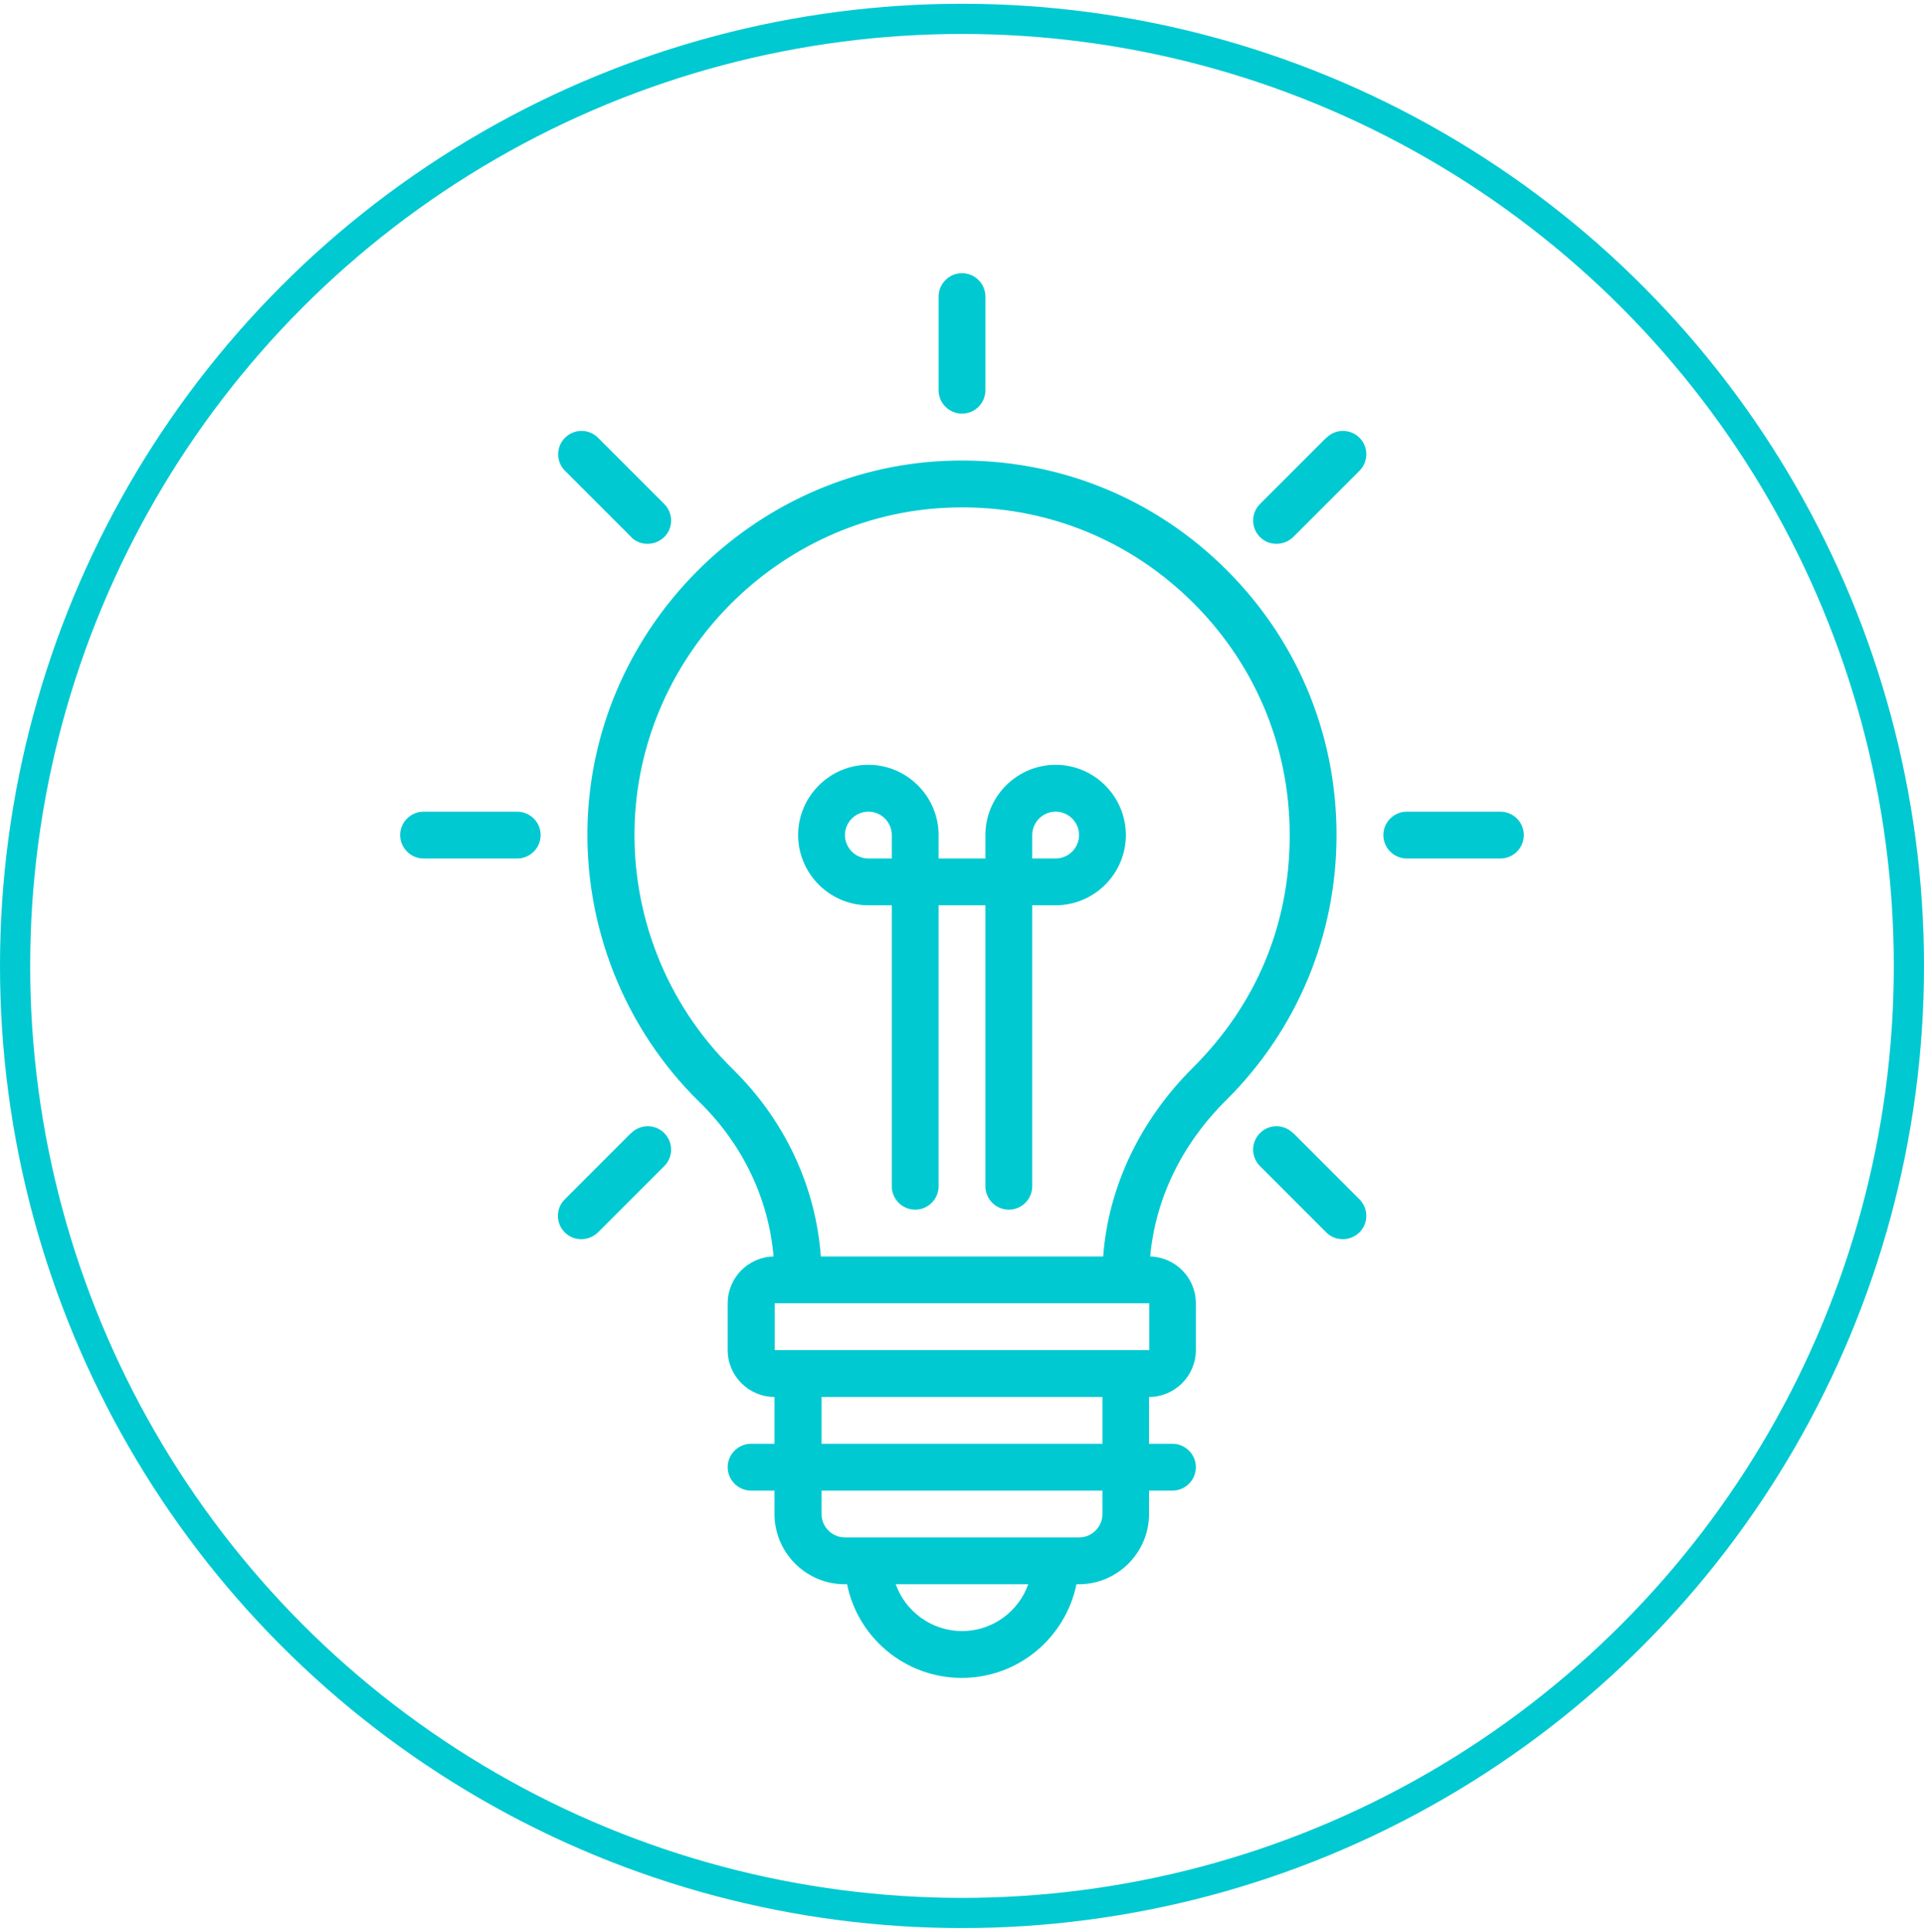
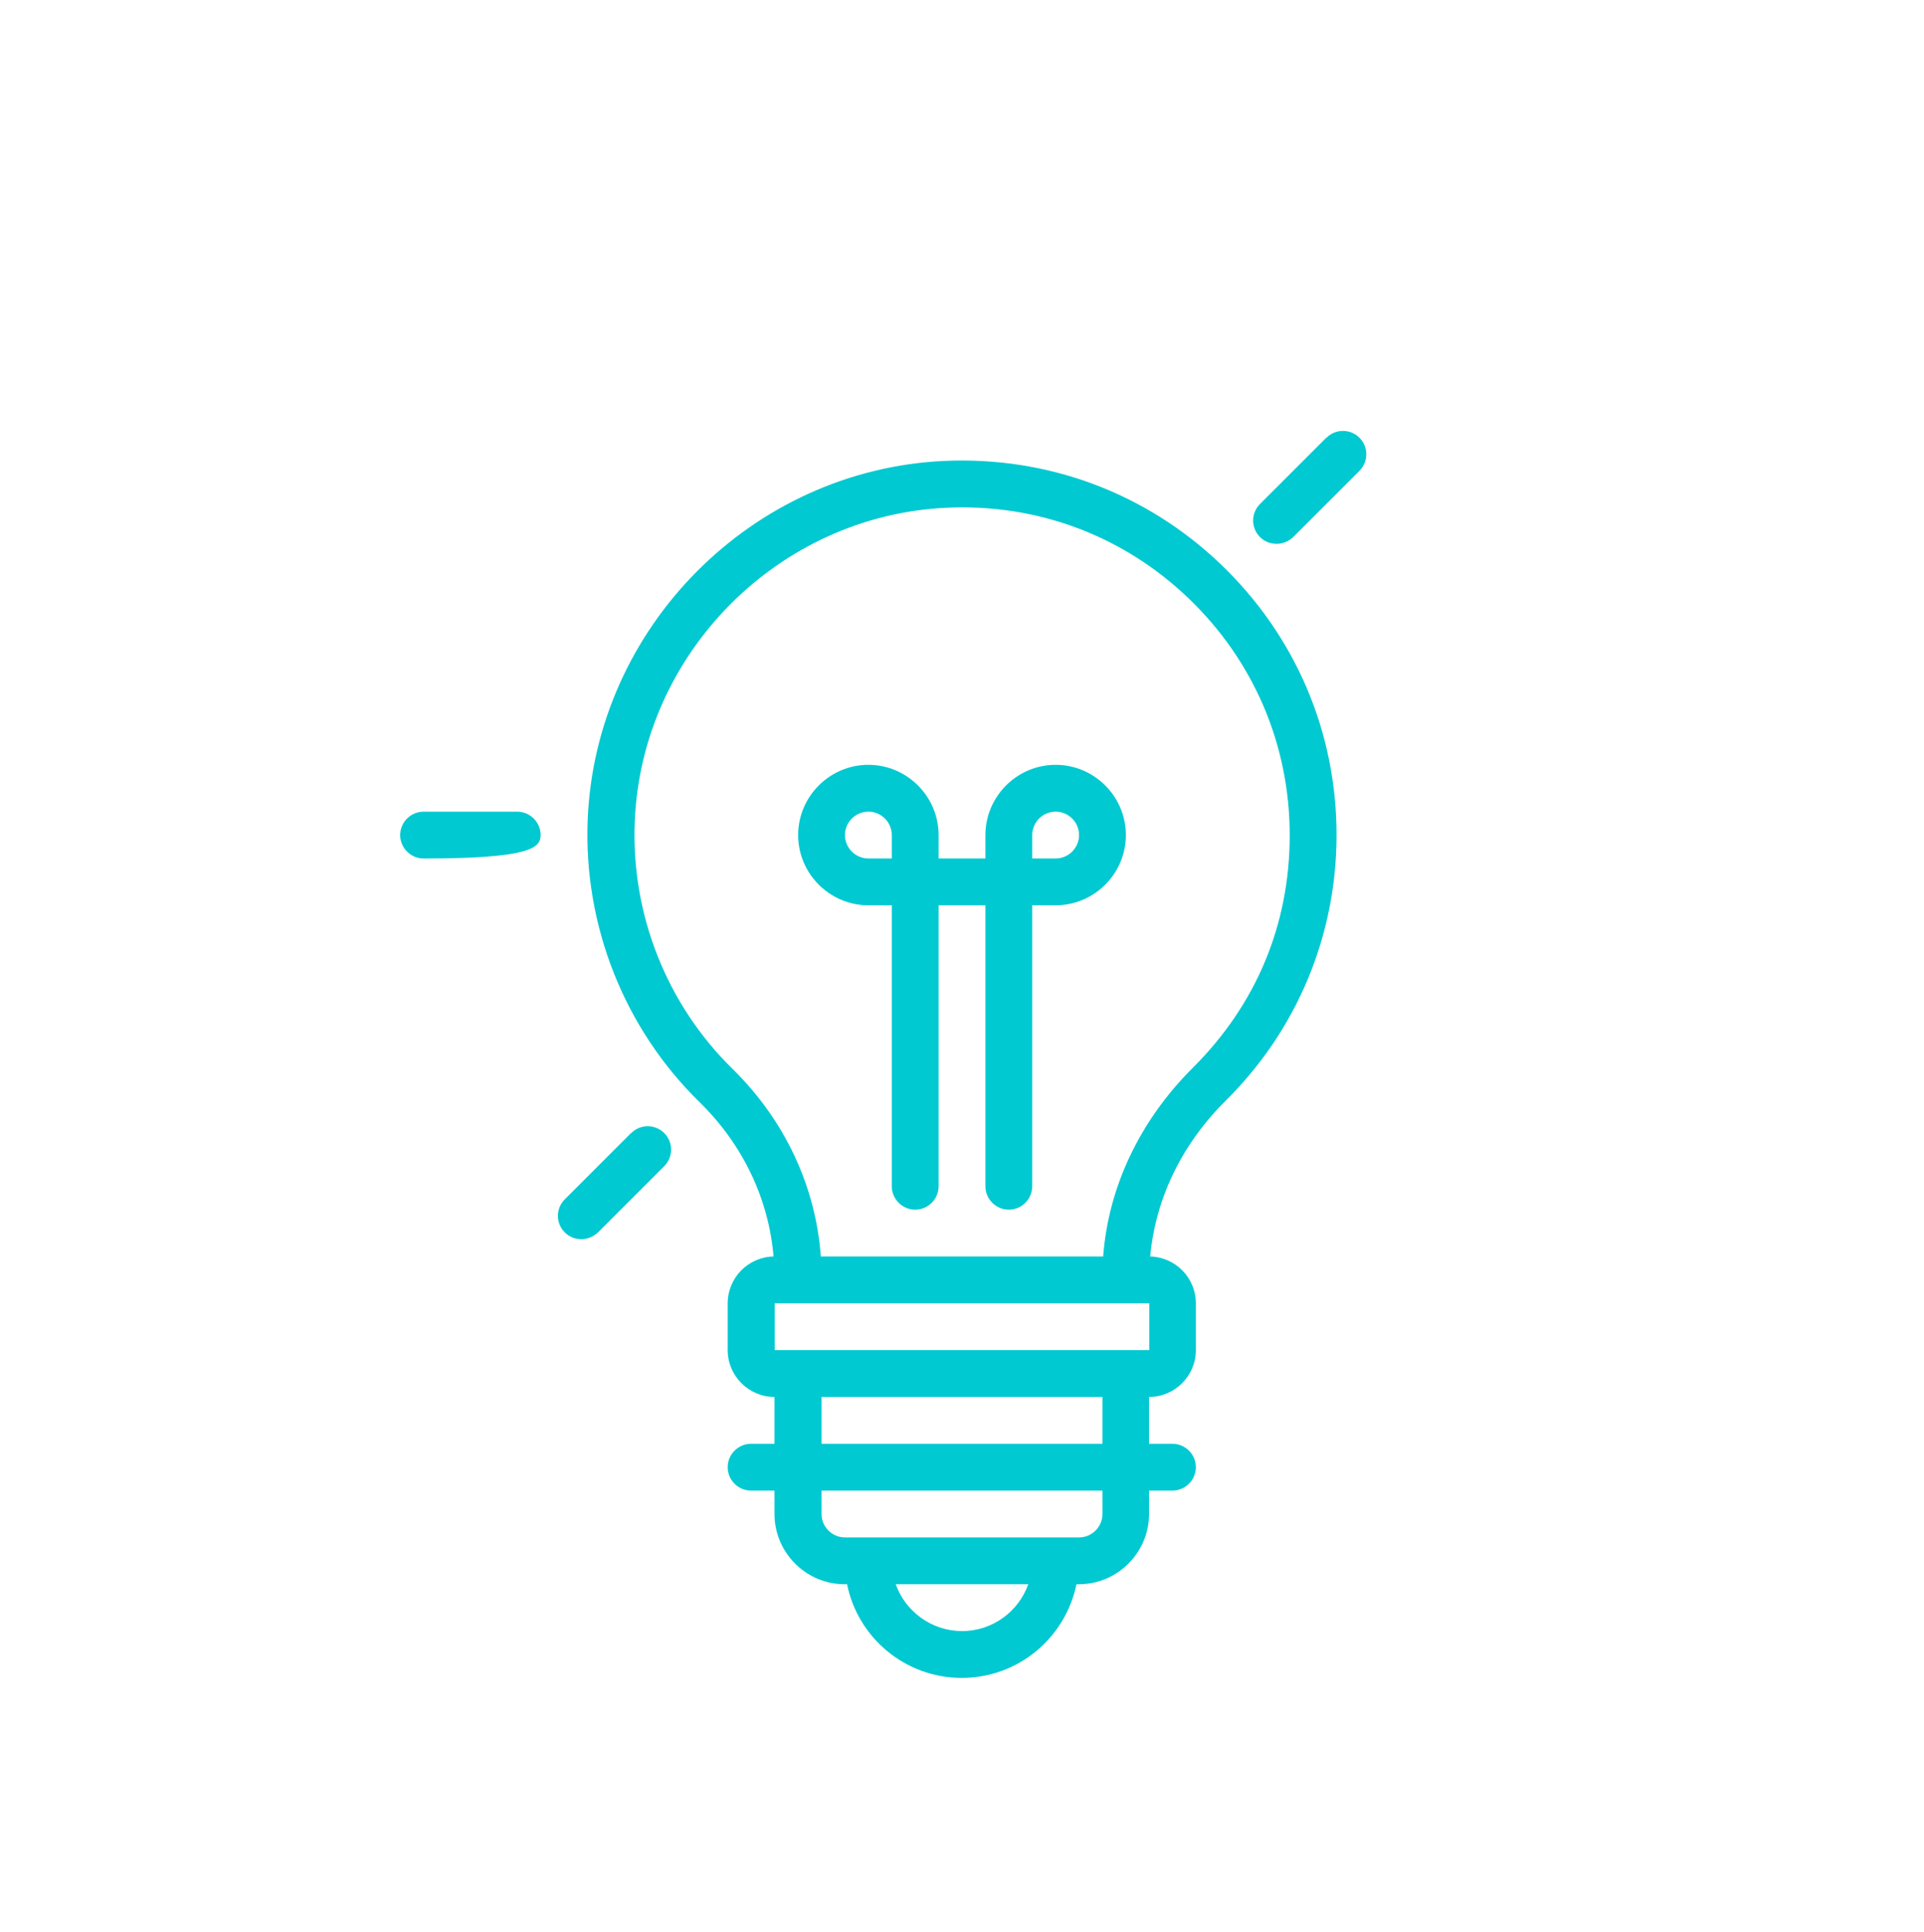
<svg xmlns="http://www.w3.org/2000/svg" width="255" height="256" viewBox="0 0 255 256" fill="none">
-   <path d="M127.501 54.814C129.207 54.814 130.603 53.418 130.603 51.712V39.302C130.603 37.595 129.207 36.199 127.501 36.199C125.795 36.199 124.398 37.595 124.398 39.302V51.712C124.398 53.418 125.795 54.814 127.501 54.814Z" fill="#00C9D1" />
-   <path d="M198.858 107.559H186.448C184.742 107.559 183.346 108.955 183.346 110.661C183.346 112.367 184.742 113.764 186.448 113.764H198.858C200.565 113.764 201.961 112.367 201.961 110.661C201.961 108.955 200.565 107.559 198.858 107.559Z" fill="#00C9D1" />
-   <path d="M68.552 107.559H56.142C54.435 107.559 53.039 108.955 53.039 110.661C53.039 112.367 54.435 113.764 56.142 113.764H68.552C70.258 113.764 71.654 112.367 71.654 110.661C71.654 108.955 70.258 107.559 68.552 107.559Z" fill="#00C9D1" />
+   <path d="M68.552 107.559H56.142C54.435 107.559 53.039 108.955 53.039 110.661C53.039 112.367 54.435 113.764 56.142 113.764C70.258 113.764 71.654 112.367 71.654 110.661C71.654 108.955 70.258 107.559 68.552 107.559Z" fill="#00C9D1" />
  <path d="M175.774 58.011L166.993 66.791C165.783 68.001 165.783 69.956 166.993 71.165C167.614 71.786 168.39 72.065 169.196 72.065C170.003 72.065 170.779 71.755 171.399 71.165L180.179 62.385C181.389 61.175 181.389 59.221 180.179 58.011C178.969 56.801 177.015 56.801 175.805 58.011H175.774Z" fill="#00C9D1" />
  <path d="M83.631 150.154L74.851 158.934C73.641 160.144 73.641 162.098 74.851 163.308C75.471 163.929 76.247 164.208 77.054 164.208C77.86 164.208 78.636 163.898 79.257 163.308L88.037 154.528C89.247 153.318 89.247 151.363 88.037 150.154C86.827 148.944 84.872 148.944 83.662 150.154H83.631Z" fill="#00C9D1" />
-   <path d="M171.368 150.154C170.158 148.944 168.203 148.944 166.993 150.154C165.784 151.364 165.783 153.318 166.993 154.528L175.773 163.308C176.394 163.929 177.17 164.208 177.976 164.208C178.783 164.208 179.559 163.898 180.179 163.308C181.389 162.098 181.389 160.144 180.179 158.934L171.399 150.154H171.368Z" fill="#00C9D1" />
-   <path d="M83.633 71.166C84.253 71.786 85.029 72.065 85.836 72.065C86.642 72.065 87.418 71.755 88.039 71.166C89.249 69.956 89.249 68.001 88.039 66.791L79.258 58.011C78.049 56.801 76.094 56.801 74.884 58.011C73.674 59.221 73.674 61.176 74.884 62.386L83.664 71.166H83.633Z" fill="#00C9D1" />
  <path d="M177.14 110.658C177.14 96.976 171.68 84.226 161.783 74.762C151.886 65.299 138.855 60.46 125.142 61.08C99.671 62.259 78.915 83.138 77.891 108.641C77.332 122.634 82.731 136.285 92.721 146.058C98.461 151.674 101.873 158.871 102.525 166.504C99.174 166.566 96.444 169.327 96.444 172.709V178.914C96.444 182.327 99.236 185.119 102.649 185.119V191.324H99.546C97.84 191.324 96.444 192.72 96.444 194.426C96.444 196.133 97.84 197.529 99.546 197.529H102.649V200.631C102.649 205.75 106.837 209.939 111.957 209.939H112.267C113.694 217.013 119.961 222.349 127.469 222.349C134.977 222.349 141.213 217.013 142.671 209.939H142.981C148.1 209.939 152.289 205.75 152.289 200.631V197.529H155.391C157.098 197.529 158.494 196.133 158.494 194.426C158.494 192.72 157.098 191.324 155.391 191.324H152.289V185.119C155.702 185.119 158.494 182.327 158.494 178.914V172.709C158.494 169.327 155.795 166.597 152.444 166.504C153.126 158.903 156.601 151.643 162.496 145.81C171.928 136.44 177.14 123.937 177.14 110.627L177.14 110.658ZM127.5 216.143C123.467 216.143 119.992 213.537 118.72 209.938H136.28C135.008 213.537 131.564 216.143 127.5 216.143ZM146.115 200.631C146.115 202.337 144.719 203.733 143.012 203.733H111.987C110.281 203.733 108.885 202.337 108.885 200.631V197.528H146.115V200.631ZM146.115 191.323H108.885V185.118H146.115V191.323ZM149.217 178.913H102.679V172.708H152.319V178.913H149.217ZM146.208 166.503H108.791C108.109 157.196 104.014 148.446 97.095 141.651C88.346 133.088 83.63 121.144 84.127 108.889C85.026 86.583 103.176 68.307 125.451 67.285C137.489 66.726 148.843 70.977 157.501 79.26C166.158 87.544 170.934 98.682 170.934 110.688C170.934 122.695 166.374 133.243 158.121 141.465C151.078 148.477 146.89 157.288 146.208 166.533L146.208 166.503Z" fill="#00C9D1" />
  <path d="M139.911 101.352C134.792 101.352 130.603 105.54 130.603 110.659V113.762H124.398V110.659C124.398 105.54 120.21 101.352 115.091 101.352C109.972 101.352 105.783 105.54 105.783 110.659C105.783 115.778 109.972 119.967 115.091 119.967H118.193V157.197C118.193 158.903 119.589 160.299 121.296 160.299C123.002 160.299 124.398 158.903 124.398 157.197V119.967H130.603V157.197C130.603 158.903 131.999 160.299 133.706 160.299C135.412 160.299 136.808 158.903 136.808 157.197V119.967H139.911C145.03 119.967 149.218 115.778 149.218 110.659C149.218 105.54 145.03 101.352 139.911 101.352ZM111.989 110.659C111.989 108.953 113.385 107.557 115.092 107.557C116.798 107.557 118.194 108.953 118.194 110.659V113.762H115.092C113.385 113.762 111.989 112.365 111.989 110.659ZM139.911 113.762H136.808V110.659C136.808 108.953 138.204 107.557 139.911 107.557C141.617 107.557 143.013 108.953 143.013 110.659C143.013 112.365 141.617 113.762 139.911 113.762Z" fill="#00C9D1" />
-   <circle cx="127.5" cy="128" r="125.5" stroke="#00C9D1" stroke-width="4" />
</svg>